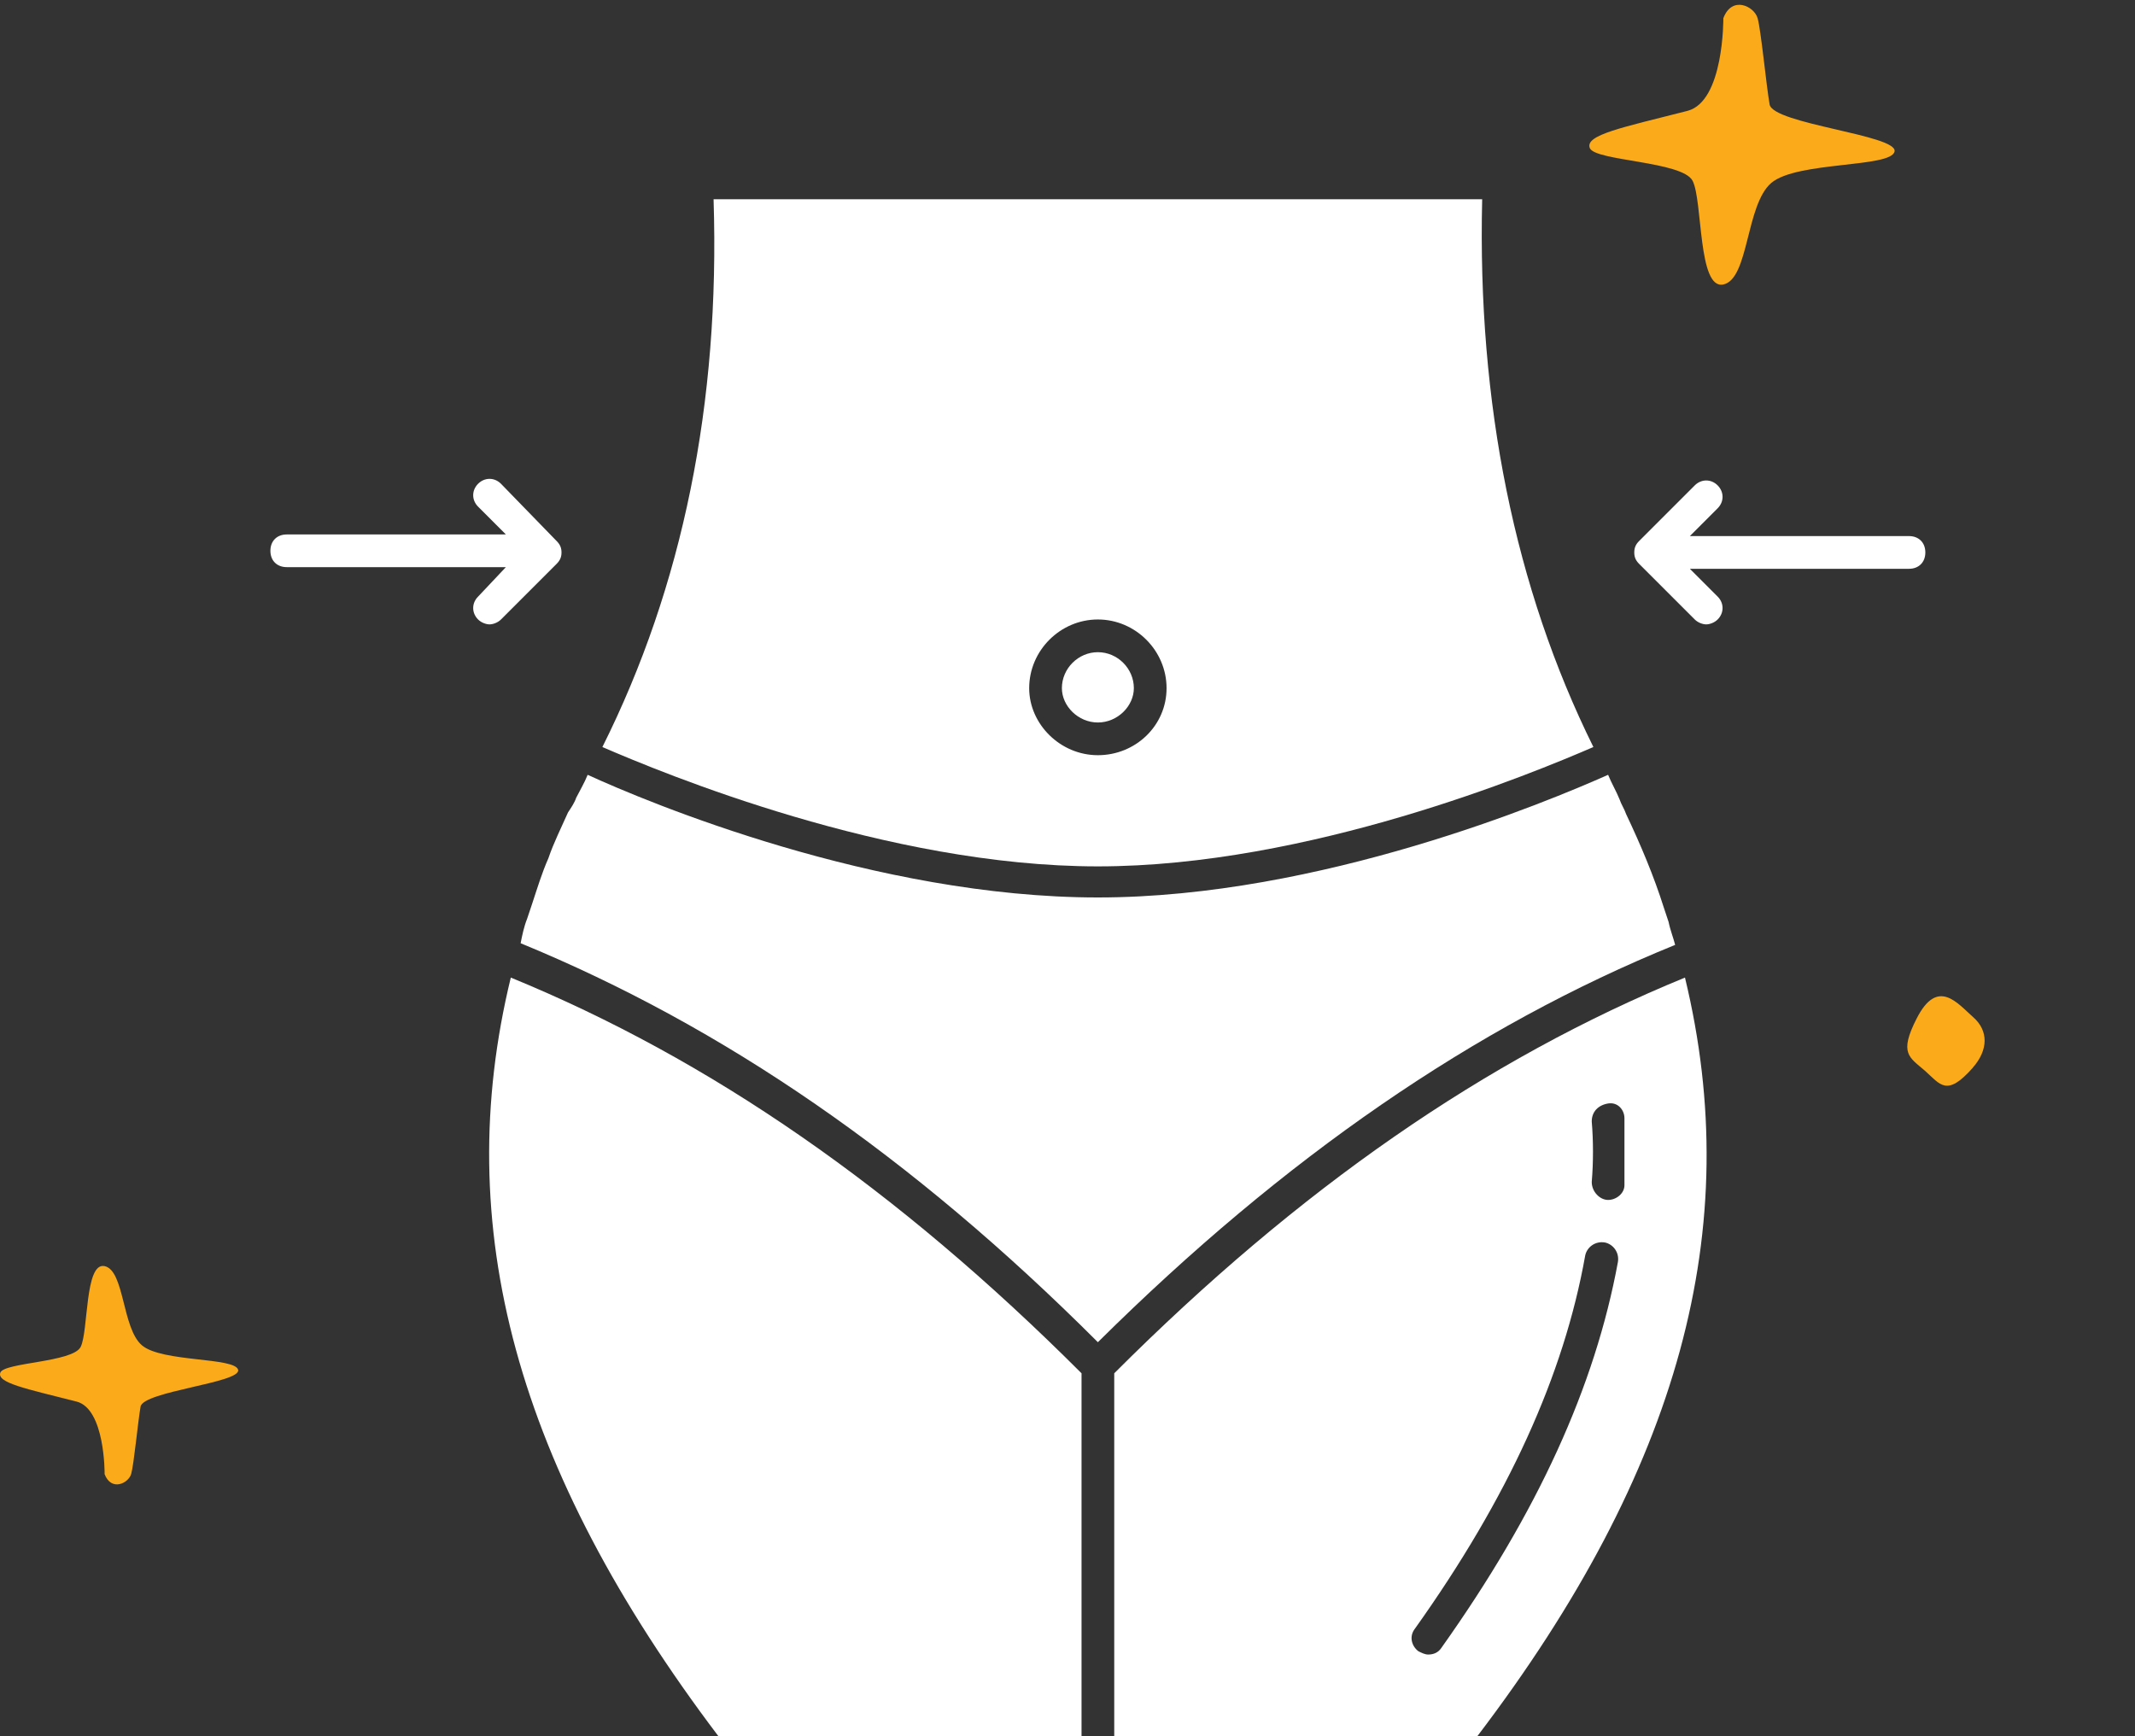
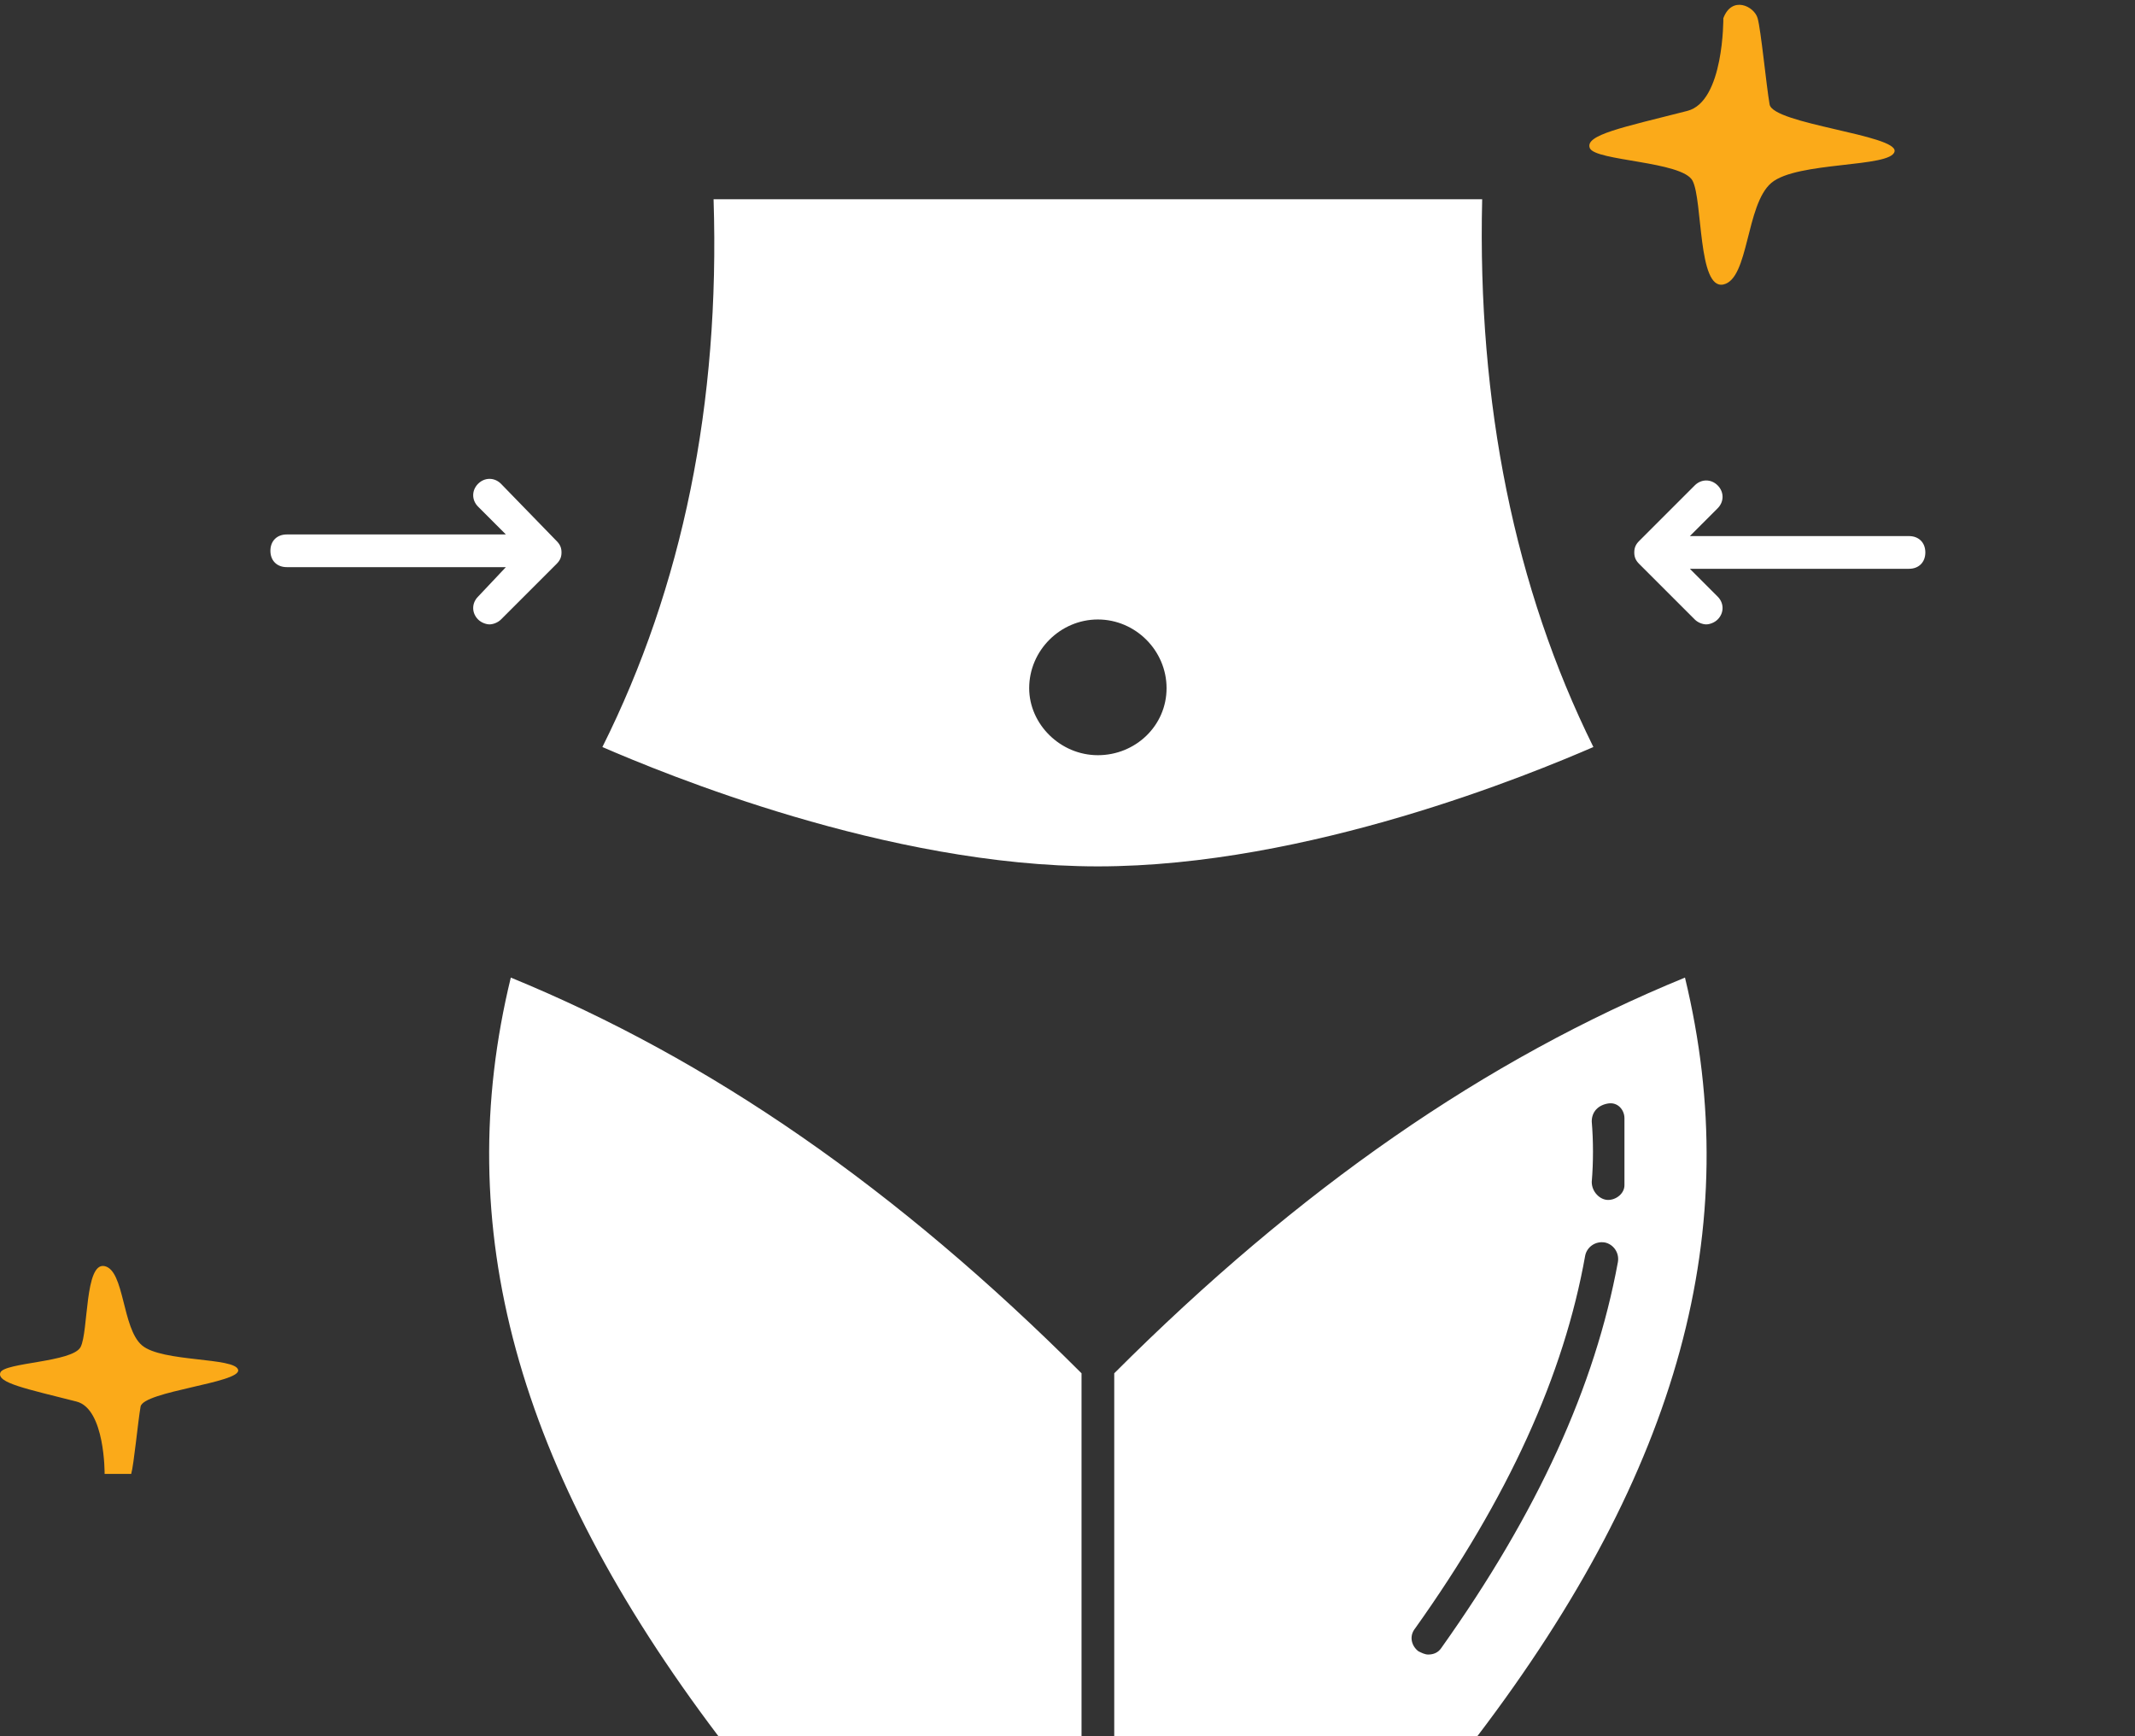
<svg xmlns="http://www.w3.org/2000/svg" width="75" height="61" viewBox="0 0 75 61" fill="none">
  <rect x="0" y="0" width="75" height="61" fill="#333333" stroke="none" />
  <path d="M60.539 0.637C60.539 0.637 60.567 3.567 59.275 3.896C57 4.477 55.666 4.74 55.848 5.202C56.03 5.661 59.097 5.661 59.458 6.35C59.818 7.04 59.639 10.184 60.539 9.995C61.442 9.802 61.323 7.197 62.223 6.427C63.126 5.661 66.435 5.899 66.554 5.321C66.673 4.743 62.283 4.358 62.164 3.669C62.045 2.979 61.862 1.06 61.743 0.64C61.624 0.217 60.84 -0.165 60.539 0.64" fill="#FBAA19" />
-   <path d="M69.303 37.508C69.849 36.889 69.859 36.209 69.313 35.733C68.767 35.254 68.07 34.333 67.332 35.779C66.698 37.018 67.073 37.141 67.619 37.617C68.161 38.096 68.378 38.558 69.303 37.512" fill="#FBAA19" />
-   <path d="M3.675 51.782C3.675 51.782 3.696 49.495 2.687 49.24C0.909 48.788 -0.127 48.582 0.013 48.221C0.153 47.864 2.547 47.864 2.831 47.325C3.111 46.786 2.971 44.332 3.675 44.482C4.378 44.633 4.284 46.667 4.987 47.265C5.691 47.864 8.275 47.678 8.366 48.13C8.46 48.582 5.033 48.879 4.938 49.418C4.844 49.958 4.704 51.452 4.609 51.782C4.515 52.111 3.906 52.412 3.671 51.782" fill="#FBAA19" />
+   <path d="M3.675 51.782C3.675 51.782 3.696 49.495 2.687 49.24C0.909 48.788 -0.127 48.582 0.013 48.221C0.153 47.864 2.547 47.864 2.831 47.325C3.111 46.786 2.971 44.332 3.675 44.482C4.378 44.633 4.284 46.667 4.987 47.265C5.691 47.864 8.275 47.678 8.366 48.13C8.46 48.582 5.033 48.879 4.938 49.418C4.844 49.958 4.704 51.452 4.609 51.782" fill="#FBAA19" />
  <path d="M67.061 18.834H59.363L60.339 17.857C60.569 17.628 60.569 17.283 60.339 17.053C60.11 16.823 59.765 16.823 59.535 17.053L57.582 19.006C57.467 19.121 57.41 19.236 57.41 19.409C57.41 19.581 57.467 19.696 57.582 19.811L59.535 21.764C59.65 21.879 59.822 21.936 59.937 21.936C60.052 21.936 60.225 21.879 60.339 21.764C60.569 21.534 60.569 21.189 60.339 20.96L59.363 19.983H67.061C67.405 19.983 67.635 19.753 67.635 19.409C67.635 19.064 67.405 18.834 67.061 18.834ZM16.795 20.96C16.565 21.189 16.565 21.534 16.795 21.764C16.91 21.879 17.082 21.936 17.197 21.936C17.312 21.936 17.484 21.879 17.599 21.764L19.552 19.811C19.667 19.696 19.725 19.581 19.725 19.409C19.725 19.236 19.667 19.121 19.552 19.006L17.599 16.996C17.369 16.766 17.025 16.766 16.795 16.996C16.565 17.226 16.565 17.57 16.795 17.8L17.771 18.777H10.073C9.729 18.777 9.499 19.006 9.499 19.351C9.499 19.696 9.729 19.925 10.073 19.925H17.771L16.795 20.96ZM50.631 57.898C50.516 58.07 50.344 58.128 50.171 58.128C50.056 58.128 49.942 58.07 49.827 58.013C49.597 57.84 49.482 57.496 49.712 57.209C52.986 52.613 54.939 48.304 55.686 44.111C55.744 43.823 56.031 43.594 56.376 43.651C56.663 43.709 56.893 43.996 56.835 44.34C56.031 48.706 54.02 53.13 50.631 57.898ZM59.191 34.345C52.182 37.217 45.633 41.755 39.142 48.247V61H51.895C59.018 51.636 61.316 43.134 59.191 34.345ZM57.065 41.64C57.065 41.928 56.778 42.157 56.49 42.157C56.203 42.157 55.916 41.87 55.916 41.526C55.974 40.836 55.974 40.089 55.916 39.4C55.916 39.055 56.146 38.825 56.49 38.768C56.835 38.711 57.065 38.998 57.065 39.285C57.065 40.147 57.065 40.894 57.065 41.64ZM38.567 30.438C45.978 30.438 53.848 27.164 55.974 26.245C53.216 20.672 51.895 14.181 52.067 7H25.067C25.297 14.181 23.976 20.615 21.161 26.245C23.286 27.164 31.157 30.438 38.567 30.438ZM38.567 21.764C39.888 21.764 40.98 22.855 40.98 24.177C40.98 25.498 39.888 26.532 38.567 26.532C37.246 26.532 36.154 25.44 36.154 24.177C36.154 22.855 37.246 21.764 38.567 21.764ZM25.239 61H37.993V48.247C31.501 41.755 24.952 37.217 17.944 34.345C15.818 43.077 18.116 51.579 25.239 61Z" fill="white" />
-   <path d="M58.616 32.391C58.559 32.219 58.501 32.047 58.444 31.874C58.099 30.783 57.64 29.691 57.123 28.6C57.065 28.427 56.95 28.255 56.893 28.083C56.778 27.796 56.606 27.508 56.491 27.221C54.423 28.14 46.38 31.53 38.567 31.53C30.755 31.53 22.769 28.198 20.644 27.221C20.529 27.508 20.357 27.796 20.242 28.025C20.184 28.198 20.069 28.37 19.954 28.542C19.725 29.059 19.438 29.634 19.265 30.151C19.035 30.668 18.863 31.242 18.691 31.759C18.633 31.932 18.576 32.104 18.518 32.276C18.404 32.564 18.346 32.851 18.289 33.138C25.412 36.068 32.018 40.606 38.567 47.155C45.116 40.664 51.78 36.068 58.846 33.196C58.789 32.966 58.674 32.679 58.616 32.391ZM38.567 25.383C39.257 25.383 39.831 24.808 39.831 24.176C39.831 23.487 39.257 22.913 38.567 22.913C37.878 22.913 37.303 23.487 37.303 24.176C37.303 24.808 37.878 25.383 38.567 25.383Z" fill="white" />
</svg>